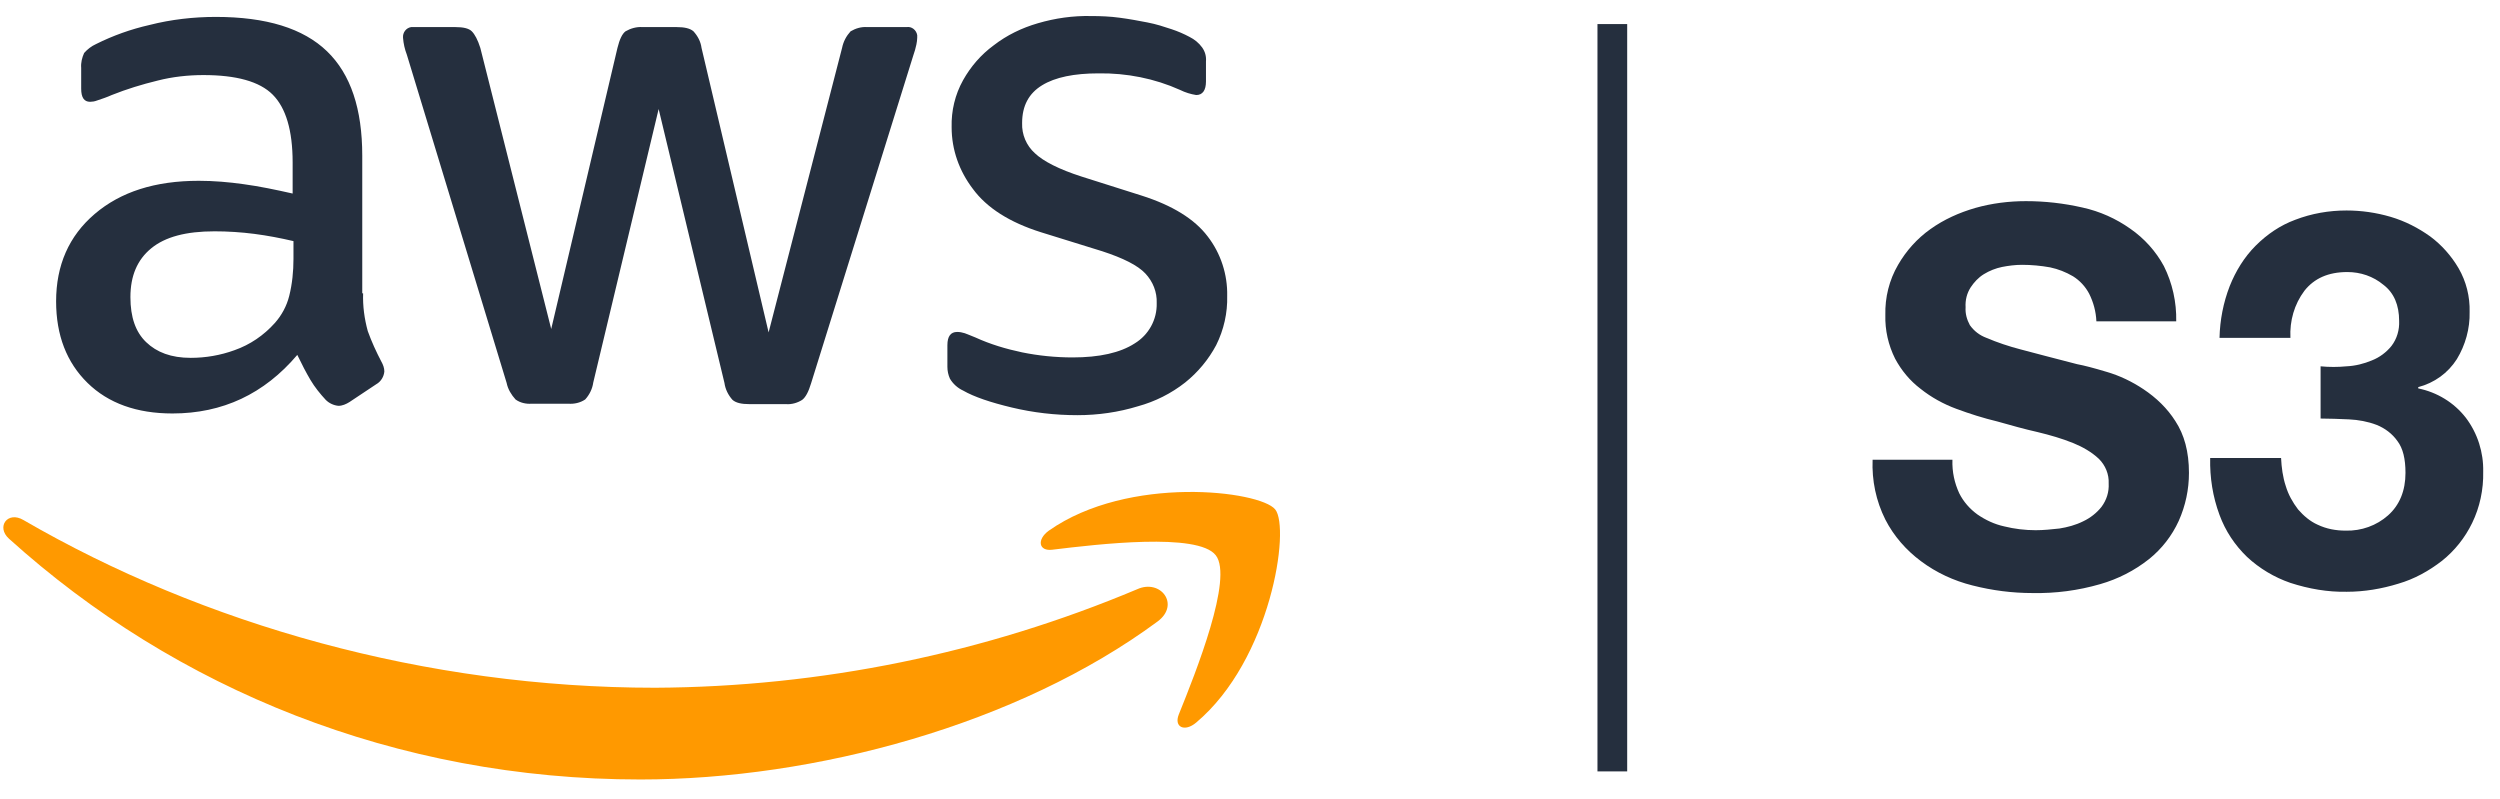
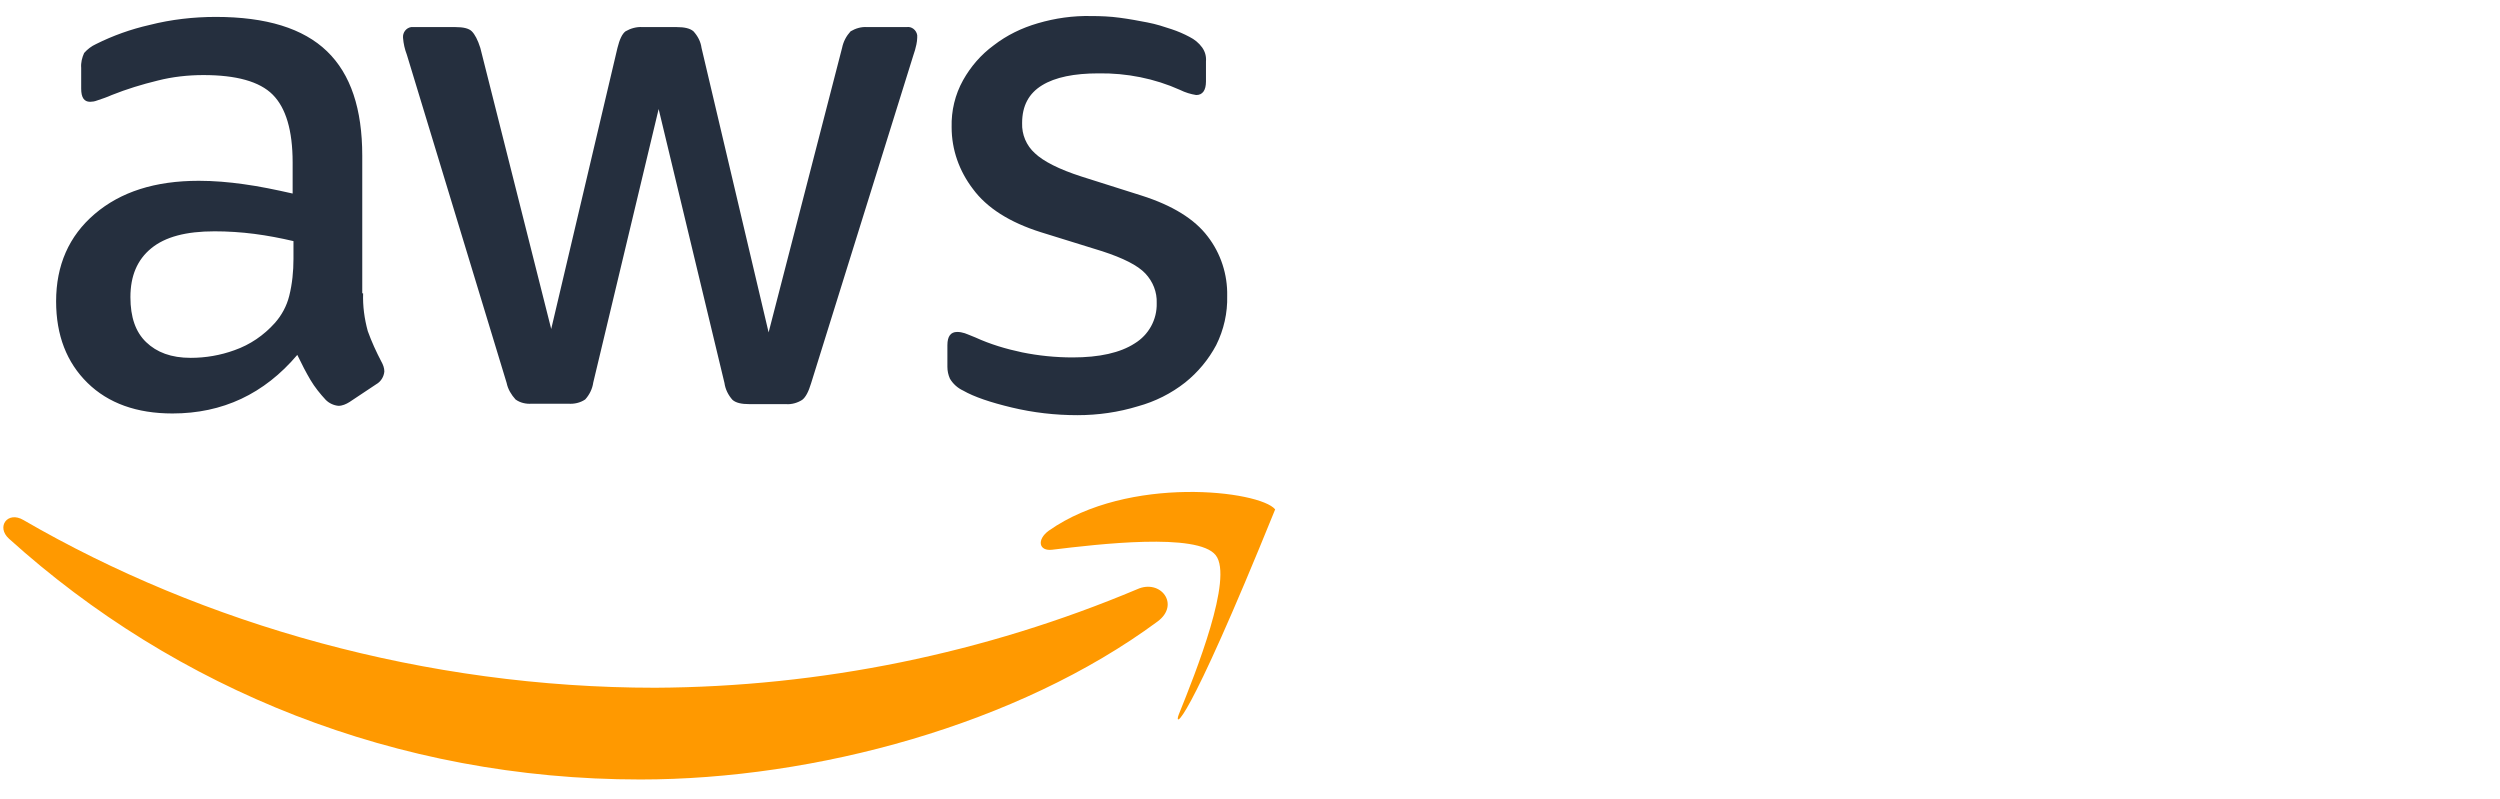
<svg xmlns="http://www.w3.org/2000/svg" width="72" height="23" viewBox="0 0 72 23" fill="none">
  <g clip-path="url(#clip0_14195_2833)">
    <path d="M10.458 8.448C10.445 8.815 10.495 9.181 10.592 9.536C10.702 9.842 10.837 10.135 10.984 10.416C11.033 10.502 11.069 10.6 11.069 10.698C11.057 10.845 10.971 10.991 10.837 11.065L10.066 11.578C9.969 11.639 9.859 11.688 9.748 11.688C9.614 11.676 9.479 11.615 9.382 11.517C9.223 11.346 9.064 11.15 8.941 10.942C8.819 10.735 8.697 10.502 8.562 10.221C7.608 11.346 6.41 11.908 4.967 11.908C3.94 11.908 3.12 11.615 2.521 11.028C1.922 10.441 1.616 9.658 1.616 8.68C1.616 7.641 1.983 6.797 2.729 6.161C3.475 5.525 4.466 5.207 5.725 5.207C6.153 5.207 6.593 5.244 7.021 5.305C7.474 5.366 7.939 5.464 8.428 5.574V4.681C8.428 3.752 8.232 3.104 7.853 2.725C7.474 2.345 6.801 2.162 5.86 2.162C5.42 2.162 4.967 2.211 4.539 2.321C4.087 2.431 3.646 2.566 3.218 2.737C3.084 2.798 2.937 2.847 2.79 2.896C2.729 2.92 2.656 2.932 2.595 2.932C2.423 2.932 2.338 2.81 2.338 2.553V1.954C2.326 1.807 2.362 1.661 2.423 1.526C2.521 1.416 2.631 1.331 2.766 1.269C3.255 1.025 3.769 0.841 4.307 0.719C4.93 0.56 5.578 0.487 6.214 0.487C7.67 0.487 8.734 0.817 9.418 1.477C10.103 2.138 10.433 3.14 10.433 4.486V8.448H10.458ZM5.493 10.306C5.921 10.306 6.349 10.233 6.752 10.086C7.205 9.927 7.596 9.658 7.914 9.304C8.11 9.084 8.257 8.815 8.33 8.521C8.416 8.179 8.452 7.812 8.452 7.457V6.944C8.085 6.858 7.706 6.785 7.327 6.736C6.948 6.687 6.557 6.662 6.178 6.662C5.358 6.662 4.759 6.821 4.356 7.151C3.952 7.482 3.756 7.946 3.756 8.558C3.756 9.132 3.903 9.56 4.209 9.854C4.515 10.148 4.93 10.306 5.493 10.306ZM15.313 11.627C15.154 11.639 14.982 11.603 14.848 11.505C14.726 11.37 14.628 11.211 14.591 11.028L11.717 1.575C11.656 1.416 11.62 1.257 11.607 1.086C11.595 0.939 11.693 0.805 11.84 0.78H13.111C13.344 0.78 13.503 0.817 13.588 0.902C13.674 0.988 13.76 1.147 13.833 1.379L15.875 9.475L17.783 1.379C17.844 1.135 17.917 0.976 18.015 0.902C18.162 0.817 18.333 0.768 18.504 0.78H19.483C19.715 0.78 19.874 0.817 19.972 0.902C20.094 1.037 20.18 1.196 20.204 1.379L22.136 9.573L24.252 1.379C24.289 1.196 24.374 1.037 24.497 0.902C24.643 0.817 24.802 0.768 24.973 0.78H26.111C26.257 0.756 26.392 0.866 26.416 1.013V1.086C26.416 1.147 26.404 1.22 26.392 1.282C26.367 1.392 26.343 1.489 26.306 1.587L23.359 11.04C23.286 11.285 23.2 11.444 23.102 11.517C22.968 11.603 22.797 11.652 22.638 11.639H21.586C21.354 11.639 21.195 11.603 21.097 11.517C20.975 11.383 20.889 11.211 20.864 11.028L18.969 3.14L17.086 11.016C17.061 11.199 16.976 11.37 16.853 11.505C16.707 11.603 16.535 11.639 16.364 11.627H15.313ZM31.027 11.957C30.391 11.957 29.755 11.884 29.143 11.737C28.532 11.591 28.055 11.431 27.737 11.248C27.578 11.175 27.444 11.052 27.358 10.906C27.309 10.796 27.285 10.685 27.285 10.563V9.94C27.285 9.683 27.383 9.56 27.566 9.56C27.639 9.56 27.713 9.573 27.786 9.597C27.859 9.622 27.969 9.671 28.092 9.719C28.52 9.915 28.972 10.05 29.437 10.148C29.914 10.245 30.403 10.294 30.892 10.294C31.663 10.294 32.262 10.16 32.678 9.891C33.081 9.646 33.326 9.206 33.313 8.729C33.326 8.411 33.203 8.105 32.983 7.873C32.763 7.641 32.347 7.433 31.748 7.237L29.975 6.687C29.082 6.405 28.422 5.99 28.018 5.439C27.627 4.926 27.407 4.314 27.407 3.666C27.395 3.189 27.505 2.725 27.737 2.309C27.957 1.917 28.251 1.575 28.618 1.306C28.997 1.013 29.425 0.805 29.889 0.67C30.391 0.523 30.904 0.45 31.43 0.462C31.699 0.462 31.98 0.474 32.249 0.511C32.531 0.548 32.788 0.597 33.044 0.646C33.301 0.695 33.521 0.768 33.742 0.841C33.925 0.902 34.096 0.976 34.255 1.061C34.402 1.135 34.524 1.233 34.622 1.367C34.708 1.489 34.744 1.624 34.732 1.771V2.345C34.732 2.602 34.634 2.737 34.451 2.737C34.292 2.712 34.133 2.663 33.986 2.59C33.252 2.26 32.445 2.101 31.638 2.113C30.941 2.113 30.391 2.223 30.012 2.456C29.633 2.688 29.437 3.043 29.437 3.544C29.425 3.874 29.559 4.192 29.804 4.412C30.048 4.645 30.501 4.877 31.149 5.085L32.885 5.635C33.766 5.916 34.402 6.308 34.781 6.809C35.16 7.298 35.356 7.91 35.343 8.521C35.356 9.01 35.246 9.499 35.026 9.94C34.805 10.355 34.5 10.722 34.133 11.016C33.729 11.334 33.264 11.566 32.775 11.7C32.213 11.872 31.626 11.957 31.027 11.957Z" fill="#252F3E" />
    <path d="M33.338 17.899C29.315 20.871 23.469 22.449 18.443 22.449C11.399 22.449 5.053 19.844 0.259 15.515C-0.12 15.172 0.222 14.708 0.675 14.977C5.86 17.985 12.255 19.807 18.871 19.807C23.64 19.783 28.361 18.817 32.751 16.97C33.423 16.664 33.998 17.41 33.338 17.899Z" fill="#FF9900" />
-     <path d="M35.013 15.991C34.5 15.331 31.614 15.673 30.305 15.832C29.914 15.881 29.853 15.539 30.207 15.282C32.506 13.668 36.285 14.132 36.725 14.67C37.166 15.208 36.603 18.999 34.451 20.809C34.121 21.09 33.803 20.944 33.949 20.577C34.438 19.366 35.527 16.639 35.013 15.991Z" fill="#FF9900" />
-     <path d="M56.426 14.206C56.548 14.451 56.732 14.659 56.952 14.818C57.184 14.977 57.441 15.099 57.722 15.16C58.016 15.233 58.321 15.27 58.627 15.27C58.859 15.27 59.08 15.246 59.312 15.221C59.544 15.184 59.777 15.123 59.997 15.013C60.205 14.915 60.388 14.769 60.523 14.598C60.669 14.402 60.743 14.169 60.73 13.925C60.743 13.656 60.633 13.399 60.449 13.216C60.241 13.02 59.984 12.873 59.715 12.763C59.385 12.629 59.043 12.531 58.688 12.445C58.309 12.36 57.918 12.25 57.526 12.139C57.123 12.042 56.732 11.919 56.34 11.773C55.974 11.638 55.619 11.443 55.313 11.198C55.007 10.966 54.763 10.672 54.579 10.33C54.384 9.938 54.286 9.51 54.298 9.07C54.286 8.569 54.408 8.067 54.665 7.627C54.897 7.224 55.215 6.869 55.594 6.6C55.986 6.319 56.426 6.123 56.891 5.988C57.367 5.854 57.857 5.793 58.346 5.793C58.896 5.793 59.434 5.854 59.972 5.976C60.474 6.086 60.938 6.294 61.354 6.588C61.758 6.869 62.088 7.236 62.32 7.664C62.565 8.153 62.687 8.703 62.675 9.254H60.376C60.364 8.972 60.29 8.703 60.168 8.459C60.058 8.251 59.899 8.08 59.703 7.957C59.495 7.835 59.275 7.749 59.043 7.7C58.774 7.652 58.505 7.627 58.236 7.627C58.04 7.627 57.844 7.652 57.661 7.688C57.478 7.725 57.294 7.798 57.135 7.896C56.976 7.994 56.854 8.128 56.756 8.275C56.646 8.446 56.597 8.642 56.609 8.85C56.597 9.033 56.646 9.205 56.732 9.364C56.854 9.535 57.013 9.657 57.209 9.73C57.526 9.865 57.857 9.975 58.187 10.061C58.603 10.171 59.153 10.317 59.825 10.489C60.021 10.525 60.303 10.599 60.669 10.709C61.048 10.819 61.403 10.99 61.733 11.21C62.1 11.455 62.418 11.76 62.65 12.127C62.907 12.519 63.042 13.008 63.042 13.619C63.042 14.096 62.944 14.561 62.748 15.001C62.553 15.429 62.259 15.808 61.892 16.102C61.476 16.432 60.999 16.676 60.486 16.823C59.85 17.007 59.202 17.092 58.541 17.08C57.955 17.08 57.38 17.007 56.805 16.86C56.267 16.725 55.766 16.493 55.325 16.163C54.897 15.845 54.543 15.441 54.298 14.964C54.029 14.426 53.907 13.839 53.931 13.24H56.23C56.218 13.595 56.291 13.913 56.426 14.206ZM67.579 10.55C67.835 10.538 68.08 10.476 68.312 10.379C68.532 10.293 68.728 10.146 68.875 9.963C69.034 9.755 69.107 9.498 69.095 9.241C69.095 8.789 68.948 8.434 68.642 8.202C68.349 7.957 67.982 7.835 67.603 7.835C67.053 7.835 66.649 8.018 66.368 8.373C66.075 8.764 65.94 9.241 65.964 9.73H63.922C63.934 9.217 64.032 8.715 64.216 8.239C64.387 7.811 64.632 7.407 64.962 7.077C65.292 6.747 65.671 6.49 66.099 6.331C66.576 6.147 67.077 6.062 67.579 6.062C68.007 6.062 68.435 6.123 68.85 6.245C69.266 6.368 69.645 6.563 69.988 6.808C70.318 7.052 70.599 7.37 70.807 7.725C71.027 8.104 71.137 8.544 71.125 8.985C71.137 9.461 71.003 9.938 70.758 10.342C70.501 10.745 70.11 11.027 69.645 11.149V11.186C70.183 11.296 70.672 11.589 71.015 12.03C71.357 12.482 71.528 13.032 71.516 13.582C71.528 14.096 71.418 14.61 71.198 15.062C70.99 15.49 70.697 15.857 70.33 16.151C69.951 16.444 69.535 16.676 69.07 16.811C68.594 16.958 68.092 17.043 67.591 17.043C67.04 17.055 66.49 16.958 65.964 16.787C65.5 16.628 65.072 16.371 64.717 16.041C64.362 15.698 64.093 15.295 63.922 14.83C63.727 14.304 63.641 13.754 63.653 13.191H65.695C65.708 13.46 65.744 13.742 65.83 13.998C65.903 14.243 66.026 14.463 66.184 14.671C66.344 14.854 66.527 15.013 66.747 15.111C67.004 15.233 67.273 15.282 67.554 15.282C68.007 15.295 68.447 15.136 68.777 14.842C69.107 14.549 69.278 14.133 69.278 13.619C69.278 13.216 69.205 12.91 69.046 12.702C68.899 12.494 68.691 12.335 68.447 12.237C68.19 12.139 67.921 12.091 67.652 12.078C67.359 12.066 67.09 12.054 66.833 12.054V10.55C67.077 10.574 67.334 10.574 67.579 10.55ZM46.007 0.693H46.863V22.216H46.007V0.693Z" fill="#252F3E" />
+     <path d="M35.013 15.991C34.5 15.331 31.614 15.673 30.305 15.832C29.914 15.881 29.853 15.539 30.207 15.282C32.506 13.668 36.285 14.132 36.725 14.67C34.121 21.09 33.803 20.944 33.949 20.577C34.438 19.366 35.527 16.639 35.013 15.991Z" fill="#FF9900" />
  </g>
  <defs>
    <clipPath id="clip0_14195_2833">
      <rect width="71.429" height="22" fill="white" transform="translate(0.1 0.455)" />
    </clipPath>
  </defs>
</svg>